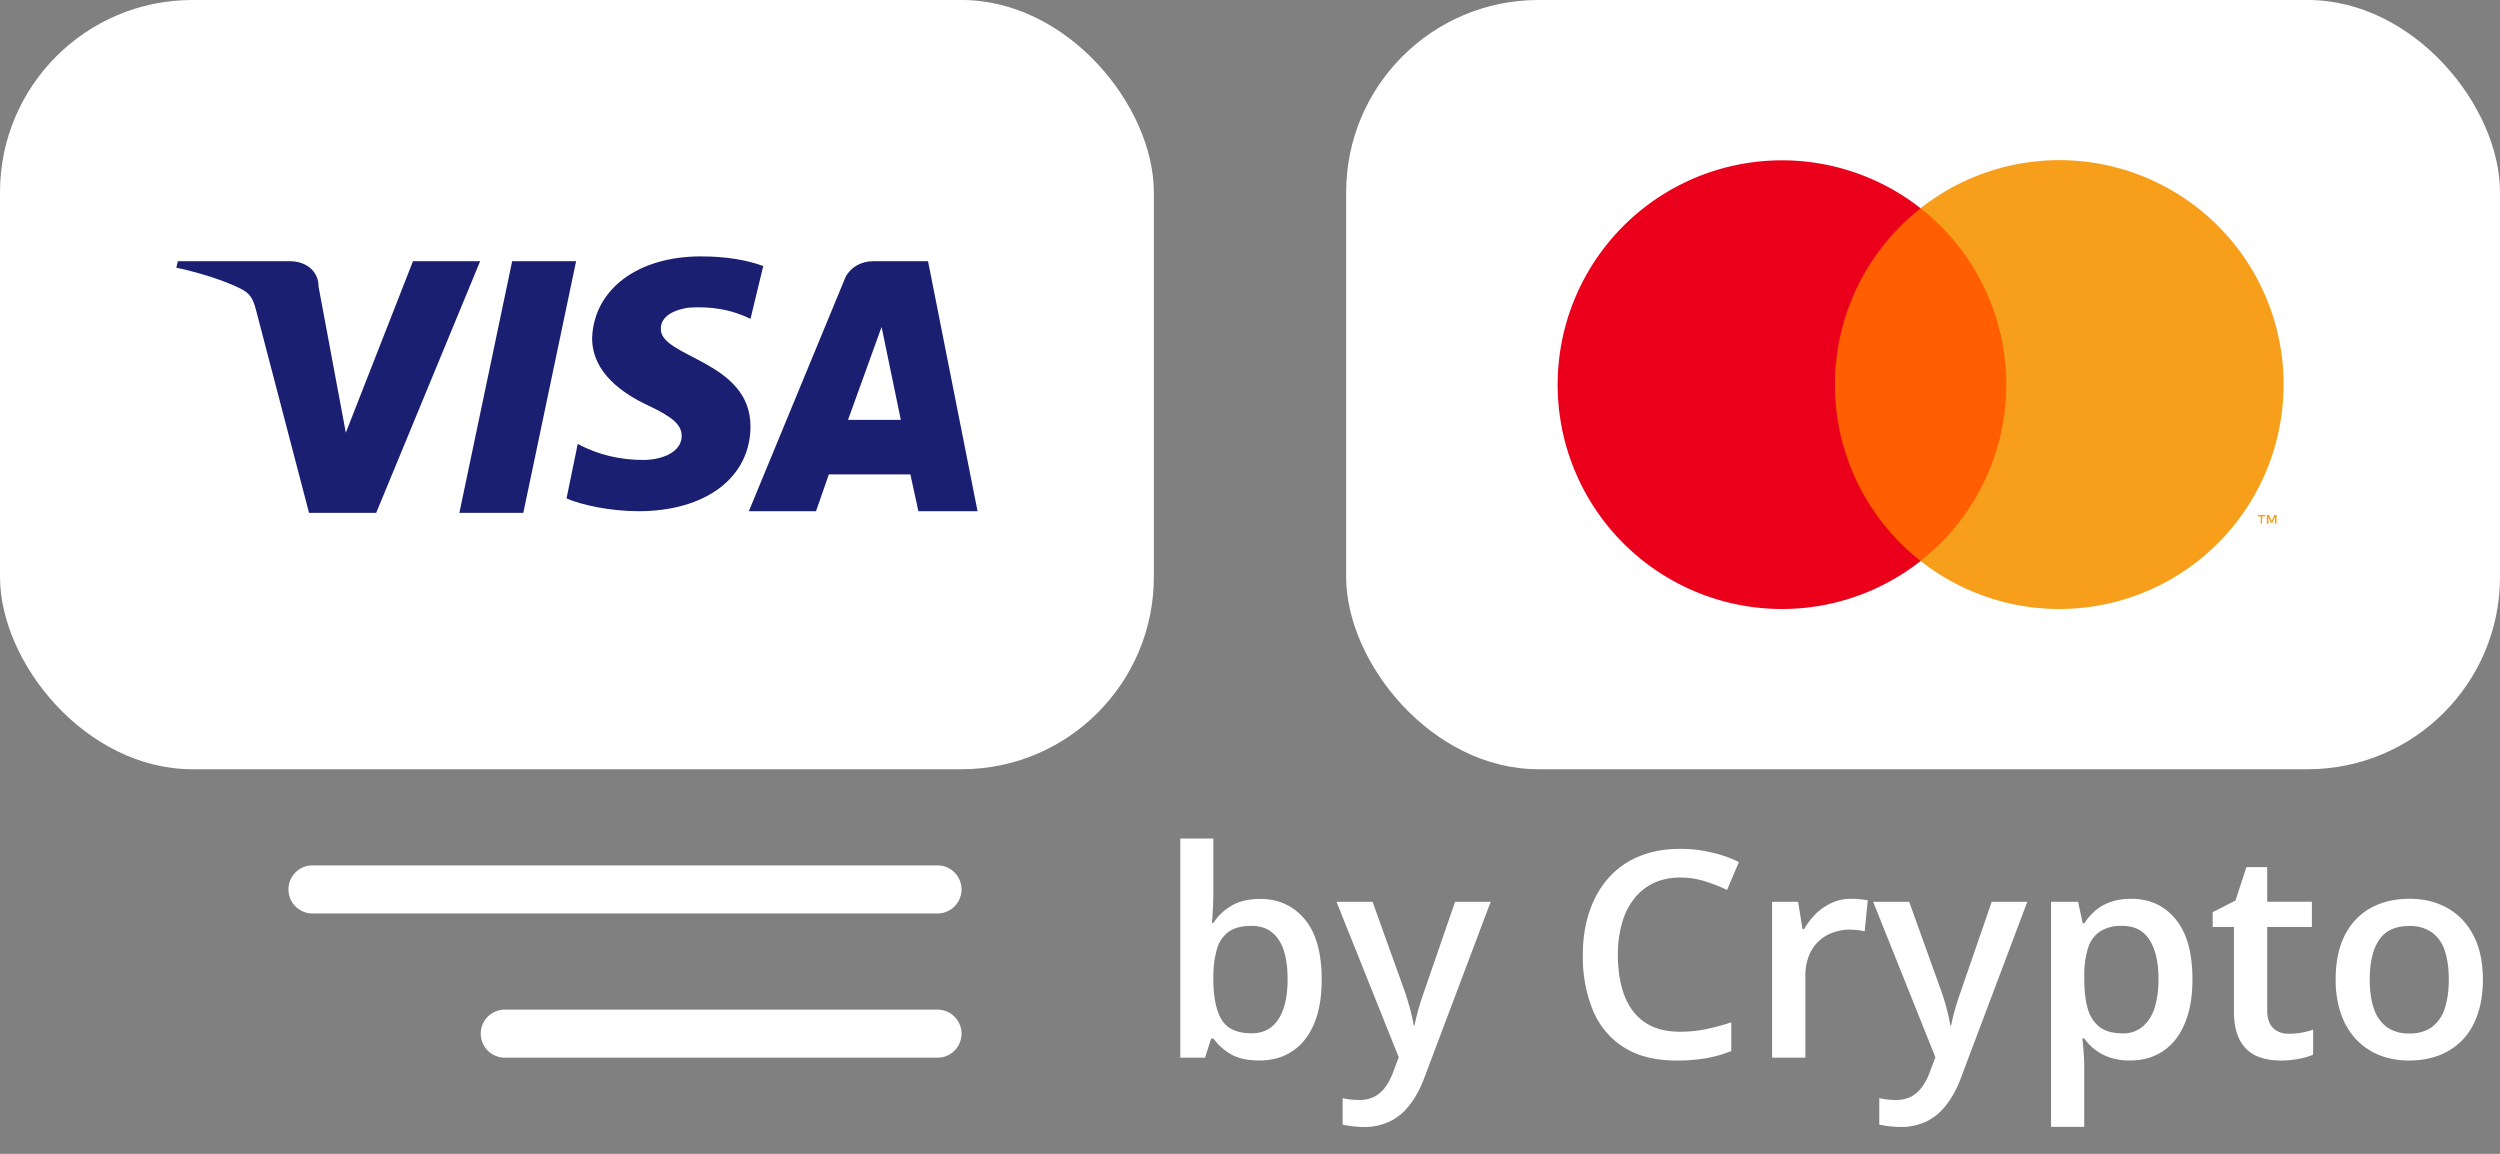
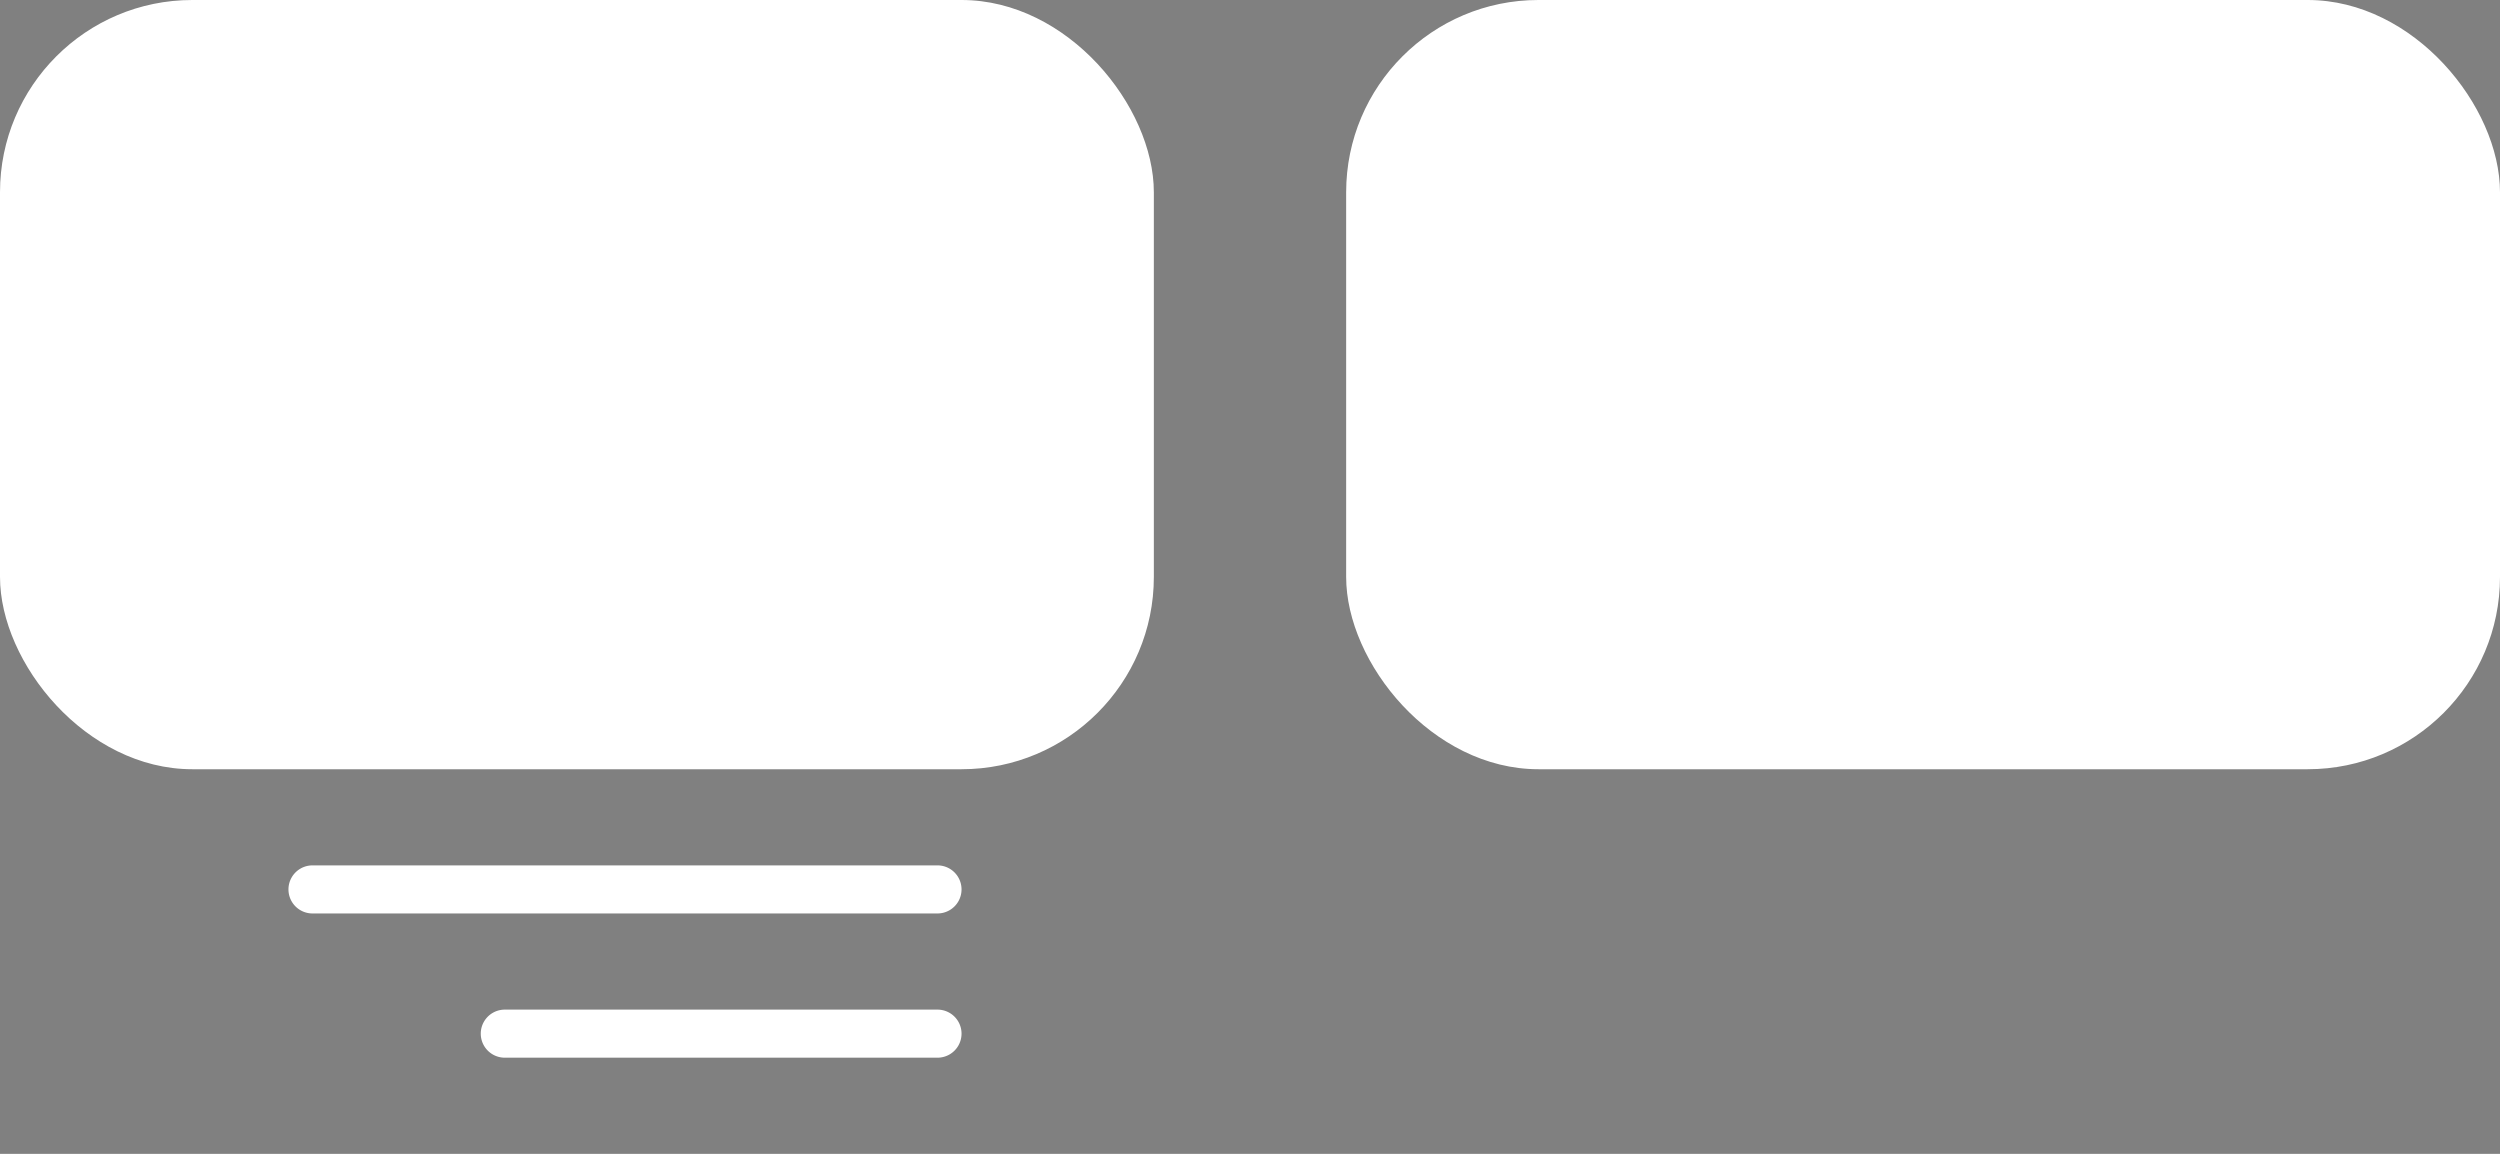
<svg xmlns="http://www.w3.org/2000/svg" width="52" height="24" fill="none" viewBox="0 0 52 24">
  <rect x="0" y="0" width="52" height="24" fill="#808080" stroke="none" />
  <rect width="24" height="16" fill="#fff" rx="4" />
-   <path fill="#1A1F71" d="M14.578 5.333c-1.33 0-2.229.7-2.262 1.7 0 .734.665 1.167 1.164 1.4.5.234.699.4.699.634 0 .333-.4.5-.798.5-.466 0-.932-.1-1.364-.334l-.233 1.134c.3.133.898.266 1.497.266 1.397 0 2.329-.7 2.329-1.766 0-1.367-1.897-1.434-1.864-2.034 0-.2.167-.366.566-.433.466-.033.898.033 1.298.233l.266-1.1c-.366-.133-.799-.2-1.298-.2Zm-8.55.1H3.7l-.033.134c.465.1.998.266 1.33.433.2.1.266.2.333.467l1.098 4.2h1.397l2.162-5.234H8.59L7.193 9l-.566-3.033c0-.334-.266-.534-.598-.534Zm11.544.367-1.996 4.833h1.397l.267-.766h1.696l.166.766h1.231l-1.03-5.2H18.17c-.266 0-.499.134-.599.367Zm.765 1 .4 1.933h-1.098l.698-1.933Zm-7.684-1.367-1.098 5.234h1.33l1.098-5.234h-1.33Z" />
  <rect width="24" height="16" x="28" fill="#fff" rx="4" />
-   <path fill="#FF5F00" d="M42.196 4.331h-4.492v7.337h4.492V4.331Z" />
-   <path fill="#EB001B" d="M38.167 8a4.658 4.658 0 0 1 1.782-3.667 4.666 4.666 0 1 0 0 7.336A4.658 4.658 0 0 1 38.167 8Z" />
-   <path fill="#F79E1B" d="M47.052 10.892v-.15h.065v-.032h-.154v.031h.06v.15h.03Zm.3 0v-.182h-.047l-.054.13-.055-.13h-.046v.182h.033v-.138l.05.118h.036l.05-.118v.138h.033ZM47.498 8a4.665 4.665 0 0 1-7.55 3.668 4.666 4.666 0 0 0 0-7.337A4.665 4.665 0 0 1 47.499 8Z" />
  <path fill="#fff" fill-rule="evenodd" d="M6.5 18a.5.5 0 0 0 0 1h13a.5.5 0 0 0 0-1h-13Zm4 3a.5.5 0 0 0 0 1h9a.5.5 0 0 0 0-1h-9Z" clip-rule="evenodd" />
-   <path fill="#fff" d="M25.238 17.441v1.099c0 .127-.004.252-.011.375a8.379 8.379 0 0 1-.018.284h.03c.087-.14.21-.259.366-.354.158-.098.36-.147.606-.147.385 0 .694.142.929.425.234.281.351.698.351 1.251 0 .367-.053.676-.16.926-.108.25-.26.44-.455.568-.193.127-.42.19-.683.19-.246 0-.445-.044-.597-.134a1.178 1.178 0 0 1-.355-.32h-.05l-.126.396h-.515v-4.559h.688Zm.791 1.817c-.195 0-.35.039-.465.117a.656.656 0 0 0-.247.352 1.99 1.99 0 0 0-.079.588v.062c0 .361.057.638.17.83.115.19.324.286.627.286.24 0 .425-.096.554-.29.129-.195.193-.474.193-.838 0-.367-.064-.643-.193-.829-.127-.185-.314-.278-.56-.278Zm1.77-.501h.75l.665 1.851c.03.084.056.167.079.25.025.08.047.159.064.237.02.078.036.156.047.234h.018c.02-.102.047-.215.082-.34.037-.127.078-.254.123-.38l.639-1.852h.74l-1.39 3.688c-.08.211-.18.39-.297.54-.115.15-.252.263-.41.34a1.209 1.209 0 0 1-.542.116 2.053 2.053 0 0 1-.44-.05v-.55a1.475 1.475 0 0 0 .35.038.66.66 0 0 0 .319-.073.663.663 0 0 0 .228-.208c.063-.088.114-.189.155-.302l.115-.305-1.295-3.234Zm7.154-.504c-.205 0-.389.037-.55.111-.16.075-.297.182-.408.322a1.456 1.456 0 0 0-.255.507 2.37 2.37 0 0 0-.088.668c0 .332.047.619.141.859.094.238.236.422.428.55.191.128.433.19.726.19.182 0 .359-.017.53-.052.172-.035.35-.083.534-.143v.597c-.174.069-.35.119-.528.15a3.58 3.58 0 0 1-.615.047c-.437 0-.8-.091-1.09-.273a1.663 1.663 0 0 1-.644-.767 2.954 2.954 0 0 1-.211-1.16c0-.325.045-.622.135-.891.09-.27.22-.502.392-.698a1.71 1.71 0 0 1 .636-.454c.254-.107.544-.16.87-.16.215 0 .426.024.633.073.209.046.402.114.58.202l-.246.58a3.611 3.611 0 0 0-.466-.182 1.675 1.675 0 0 0-.504-.076Zm3.55.442a1.968 1.968 0 0 1 .347.032l-.065.645a.877.877 0 0 0-.152-.026 1.592 1.592 0 0 0-.158-.01c-.123 0-.24.021-.352.062a.829.829 0 0 0-.498.483 1.124 1.124 0 0 0-.073.423V22h-.692v-3.243h.54l.093.571h.032a1.44 1.44 0 0 1 .24-.316c.096-.096.206-.172.329-.229a.954.954 0 0 1 .41-.088Zm.458.062h.75l.665 1.851a4.246 4.246 0 0 1 .143.487c.02.078.036.156.047.234h.018c.02-.102.047-.215.082-.34.037-.127.078-.254.123-.38l.639-1.852h.74l-1.39 3.688c-.08.211-.18.39-.297.54-.115.15-.252.263-.41.34a1.209 1.209 0 0 1-.542.116 2.053 2.053 0 0 1-.44-.05v-.55a1.475 1.475 0 0 0 .35.038.66.66 0 0 0 .319-.073.663.663 0 0 0 .228-.208c.063-.088.115-.189.156-.302l.114-.305-1.295-3.234Zm5.364-.062c.385 0 .694.14.926.422.234.281.352.7.352 1.254 0 .367-.055.677-.165.929-.107.25-.258.44-.454.568-.193.127-.419.19-.676.19a1.28 1.28 0 0 1-.428-.064 1.066 1.066 0 0 1-.528-.395h-.04a6.09 6.09 0 0 1 .04.518v1.322h-.69v-4.682h.562l.096.448h.032c.061-.092.134-.177.22-.255a.972.972 0 0 1 .317-.184c.125-.047.27-.07.436-.07Zm-.184.563a.816.816 0 0 0-.457.114.639.639 0 0 0-.25.337 1.89 1.89 0 0 0-.081.565v.097c0 .24.024.444.073.612a.73.73 0 0 0 .249.381c.117.086.275.13.474.13a.625.625 0 0 0 .416-.139.817.817 0 0 0 .25-.392c.054-.17.082-.37.082-.6 0-.35-.063-.622-.188-.815-.123-.193-.313-.29-.568-.29Zm3.465 2.244a1.521 1.521 0 0 0 .507-.085v.521a1.439 1.439 0 0 1-.296.085 1.98 1.98 0 0 1-.377.036c-.184 0-.35-.03-.496-.091a.725.725 0 0 1-.348-.32c-.086-.15-.13-.358-.13-.624v-1.743h-.442v-.307l.475-.244.226-.694h.433v.72h.929v.525h-.929v1.735c0 .164.041.286.123.366.082.08.19.12.325.12Zm4.038-1.13c0 .269-.036.508-.106.717-.07.209-.173.386-.307.53a1.356 1.356 0 0 1-.487.328c-.19.075-.403.112-.642.112-.222 0-.426-.038-.612-.112a1.398 1.398 0 0 1-.483-.328 1.504 1.504 0 0 1-.314-.53 2.137 2.137 0 0 1-.111-.718c0-.357.062-.66.185-.908.125-.25.302-.44.533-.571.23-.131.505-.197.823-.197.299 0 .563.066.791.197.229.13.407.32.536.57.13.25.194.554.194.91Zm-2.353 0c0 .235.028.438.085.605a.789.789 0 0 0 .27.387.78.78 0 0 0 .468.132.78.78 0 0 0 .469-.132.772.772 0 0 0 .267-.387c.056-.167.085-.37.085-.606s-.029-.436-.085-.6a.738.738 0 0 0-.267-.378.784.784 0 0 0-.472-.132c-.285 0-.493.095-.624.287-.13.191-.196.466-.196.823Z" />
</svg>